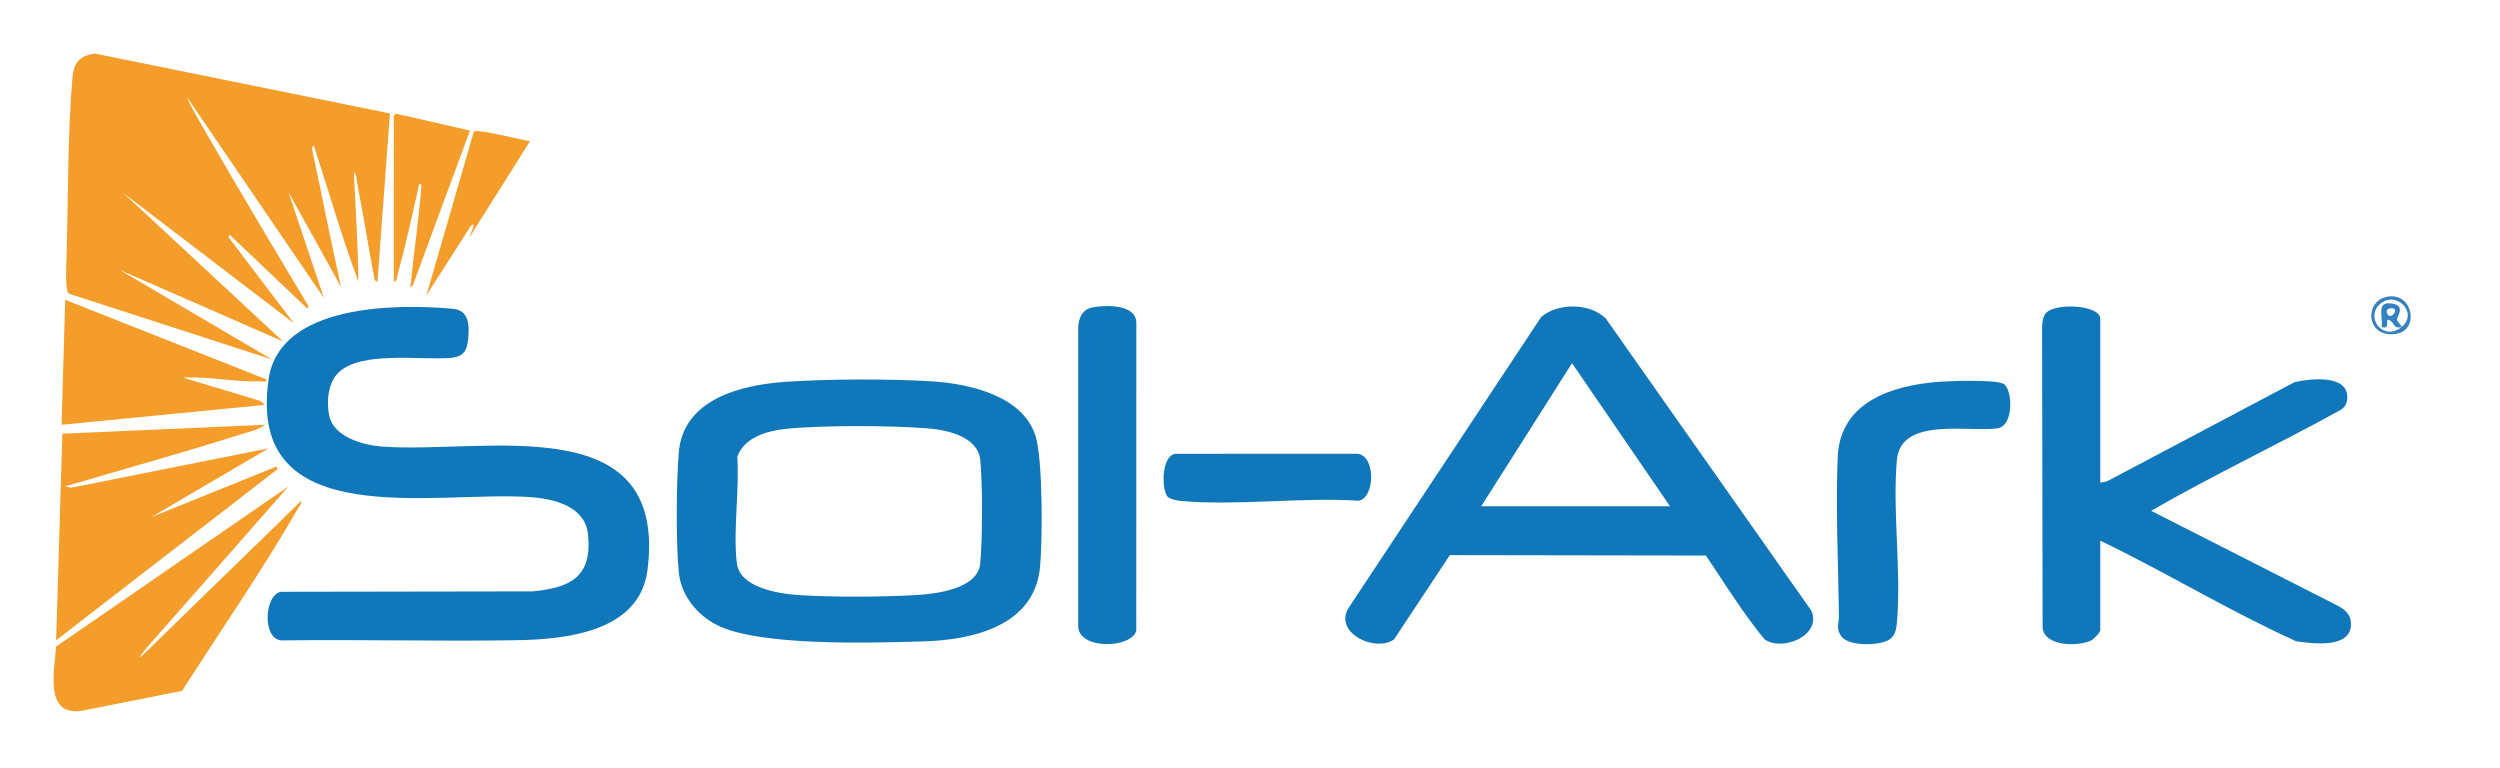
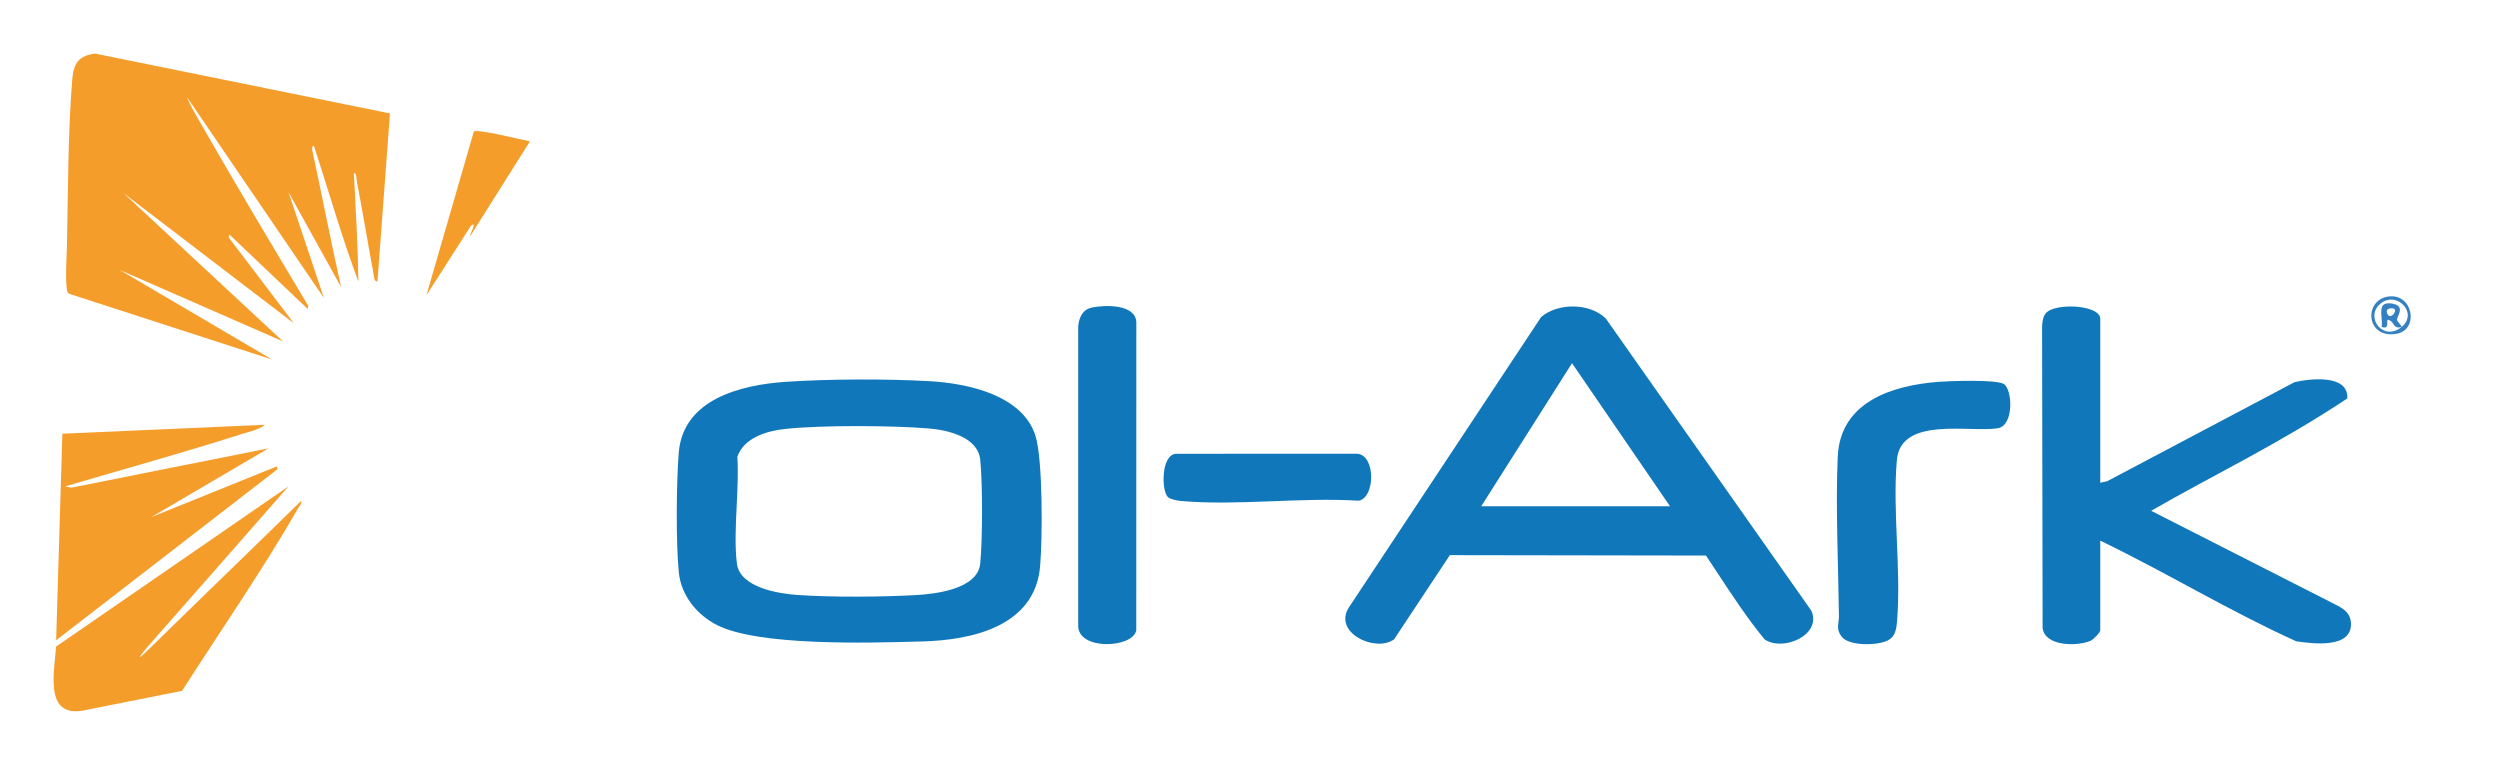
<svg xmlns="http://www.w3.org/2000/svg" fill="none" viewBox="0 0 140 43" height="43" width="140">
  <path fill="#F59D2A" d="M17.478 8.37C18.033 10.935 18.525 13.519 19.104 16.079L16.154 10.756L18.139 16.687L10.464 5.429C10.703 6.015 11.046 6.572 11.36 7.12C13.289 10.484 15.283 13.817 17.273 17.145L17.224 17.295L12.851 13.138L12.802 13.288L16.46 18.107L6.905 10.806L15.851 19.121L6.702 15.115L15.241 20.135L3.922 16.468C3.795 16.429 3.774 16.35 3.752 16.232C3.649 15.685 3.735 14.328 3.749 13.691C3.815 10.712 3.803 7.306 4.055 4.361C4.127 3.518 4.454 3.113 5.321 3L21.838 6.352L21.137 15.775C20.936 15.733 20.963 15.567 20.935 15.419C20.606 13.676 20.325 11.92 19.986 10.179C19.96 10.047 19.974 9.688 19.817 9.69C19.919 11.714 20.043 13.765 20.071 15.774C19.14 13.276 18.407 10.702 17.58 8.168C17.509 8.163 17.475 8.23 17.478 8.37Z" />
  <path fill="#F59D2A" d="M14.834 23.788C14.512 24.064 13.911 24.187 13.489 24.321C10.233 25.358 6.929 26.273 3.652 27.236L3.981 27.312L15.037 25.107L8.475 28.957L15.495 26.121L15.545 26.271L3.144 35.856L3.492 24.288L14.834 23.788Z" />
  <path fill="#F59D2A" d="M8.328 36.364C11.163 33.582 14.029 30.826 16.867 28.047C16.902 28.218 16.779 28.314 16.706 28.443C14.699 31.933 12.357 35.305 10.198 38.686L4.605 39.8C2.446 40.147 3.064 37.528 3.137 36.21L16.156 27.237C13.517 30.247 10.874 33.26 8.226 36.263C7.669 36.938 7.703 36.971 8.328 36.364V36.364Z" />
-   <path fill="#F59D2A" d="M14.935 21.253C14.96 21.429 14.704 21.348 14.581 21.353C13.154 21.407 11.694 21.067 10.26 21.151L14.596 22.458L14.834 22.671L3.448 23.788L3.652 16.789L14.935 21.253L14.935 21.253Z" />
-   <path fill="#F59D2A" d="M22.052 6.494C22.064 6.446 22.185 6.334 22.261 6.382L26.317 7.313L23.12 15.978C22.874 16.198 22.992 16.023 23.007 15.866C23.179 14.13 23.439 12.388 23.576 10.651C23.585 10.539 23.651 10.272 23.477 10.298C23.095 12.005 22.72 13.732 22.255 15.419C22.217 15.558 22.262 15.736 22.053 15.774V6.494H22.052Z" />
  <path fill="#F59D2A" d="M26.323 13.239C26.247 13.213 26.773 12.341 26.377 12.635L23.88 16.534L26.535 7.367C26.729 7.201 29.241 7.841 29.678 7.913L26.323 13.239Z" />
-   <path fill="#1077BB" d="M18.937 20.882C18.361 21.456 18.275 22.514 18.438 23.286C18.687 24.47 20.339 24.931 21.387 25.008C27.156 25.432 37.423 22.762 36.259 31.926C35.817 35.402 31.655 35.807 28.919 35.852C24.546 35.923 20.168 35.804 15.794 35.863C14.686 35.844 14.775 33.351 15.72 33.14L29.829 33.117C31.974 32.91 33.172 32.292 32.929 29.925C32.768 28.361 31.061 27.94 29.731 27.841C24.429 27.445 13.745 29.976 15.048 21.211C15.669 17.034 22.157 17.003 25.361 17.291C26.264 17.372 26.293 18.206 26.219 18.968C26.154 19.64 25.962 19.975 25.26 20.039C23.595 20.192 20.203 19.619 18.937 20.882L18.937 20.882Z" />
-   <path fill="#1077BB" d="M117.615 27.033L117.993 26.953L128.492 21.402C129.374 21.197 131.532 20.95 131.448 22.314C131.431 22.592 131.308 22.816 131.069 22.96C127.564 24.893 123.927 26.608 120.464 28.605L130.899 33.913C131.315 34.134 131.633 34.392 131.655 34.891C131.72 36.346 129.505 36.043 128.59 35.913C124.845 34.219 121.318 32.064 117.615 30.278V35.299C117.615 35.42 117.226 35.815 117.079 35.88C116.354 36.204 114.524 36.214 114.386 35.174L114.357 18.357C114.357 18.096 114.391 17.754 114.562 17.546C115.056 16.941 117.615 17.061 117.615 17.854V27.033L117.615 27.033Z" />
+   <path fill="#1077BB" d="M117.615 27.033L117.993 26.953L128.492 21.402C129.374 21.197 131.532 20.95 131.448 22.314C127.564 24.893 123.927 26.608 120.464 28.605L130.899 33.913C131.315 34.134 131.633 34.392 131.655 34.891C131.72 36.346 129.505 36.043 128.59 35.913C124.845 34.219 121.318 32.064 117.615 30.278V35.299C117.615 35.42 117.226 35.815 117.079 35.88C116.354 36.204 114.524 36.214 114.386 35.174L114.357 18.357C114.357 18.096 114.391 17.754 114.562 17.546C115.056 16.941 117.615 17.061 117.615 17.854V27.033L117.615 27.033Z" />
  <path fill="#1077BB" d="M61.166 17.218C61.882 17.074 63.6 17.018 63.635 18.054L63.631 35.297C63.436 36.316 60.303 36.44 60.38 34.995V18.259C60.435 17.755 60.628 17.326 61.166 17.218Z" />
  <path fill="#1077BB" d="M108.547 21.383C109.179 21.334 111.825 21.239 112.223 21.509C112.702 21.834 112.794 23.84 111.866 23.984C110.278 24.229 106.443 23.306 106.225 25.761C105.971 28.637 106.477 31.911 106.233 34.795C106.198 35.206 106.151 35.617 105.758 35.843C105.198 36.163 103.546 36.197 103.131 35.652C102.792 35.207 102.987 34.939 102.981 34.492C102.947 31.64 102.788 28.384 102.913 25.579C103.049 22.506 105.946 21.586 108.547 21.383H108.547Z" />
  <path fill="#1077BB" d="M65.387 27.819C65.046 27.445 65.016 25.536 65.821 25.412L75.987 25.408C77.058 25.465 77.013 27.894 76.08 28.041C72.874 27.834 69.278 28.337 66.118 28.053C65.922 28.035 65.512 27.956 65.387 27.819V27.819Z" />
  <path fill="#1077BB" d="M101.435 34.199L89.927 17.839H89.927C89.037 16.958 87.243 16.946 86.305 17.753L75.548 34.001C74.616 35.416 77.006 36.562 78.068 35.805L81.191 31.088L95.535 31.111C95.743 31.423 95.949 31.737 96.156 32.051C96.999 33.333 97.846 34.622 98.813 35.801C99.812 36.51 102.044 35.582 101.435 34.199ZM82.948 28.351H93.521L88.033 20.339L82.948 28.351Z" clip-rule="evenodd" fill-rule="evenodd" />
  <path fill="#1077BB" d="M52.098 21.349C49.701 21.209 46.384 21.219 43.991 21.383V21.383C41.481 21.554 38.247 22.355 38.01 25.355C37.875 27.064 37.847 30.368 38.014 32.052C38.143 33.343 39.015 34.421 40.144 34.999C42.455 36.181 48.594 36.007 51.487 35.925C51.549 35.923 51.61 35.922 51.67 35.92C54.457 35.842 57.937 35.065 58.243 31.747C58.382 30.238 58.407 25.731 57.985 24.401C57.264 22.125 54.194 21.471 52.098 21.349ZM51.99 23.992C49.947 23.823 46.008 23.805 43.989 24.018L43.989 24.018C42.954 24.127 41.654 24.504 41.29 25.585C41.346 26.436 41.3 27.37 41.255 28.308C41.2 29.43 41.145 30.557 41.264 31.549C41.426 32.899 43.581 33.245 44.673 33.32C46.595 33.452 49.352 33.433 51.285 33.325C52.412 33.262 54.763 32.985 54.894 31.551C55.024 30.137 55.031 27.167 54.895 25.76C54.77 24.468 53.084 24.081 51.99 23.992Z" clip-rule="evenodd" fill-rule="evenodd" />
  <path fill="#3580C1" d="M133.756 16.604C135.131 16.419 135.484 18.462 134.213 18.691C132.491 19.002 132.335 16.795 133.756 16.604ZM133.267 17.038C132.439 17.79 133.467 19.148 134.492 18.31C134.201 18.395 134.12 18.278 134.029 18.146C133.963 18.05 133.891 17.946 133.73 17.903C133.684 17.903 133.685 17.971 133.686 18.055C133.688 18.212 133.691 18.422 133.374 18.311C133.397 18.144 133.382 17.959 133.367 17.78C133.329 17.323 133.295 16.913 133.924 16.996C134.571 17.081 134.399 17.47 134.288 17.721C134.251 17.805 134.221 17.873 134.23 17.91C134.242 17.961 134.315 18.053 134.382 18.136C134.449 18.219 134.509 18.294 134.493 18.309C135.459 17.516 134.166 16.223 133.267 17.038ZM134.084 17.296C134.252 17.463 133.825 17.939 133.679 17.548C133.549 17.199 134.04 17.253 134.084 17.296Z" clip-rule="evenodd" fill-rule="evenodd" />
</svg>